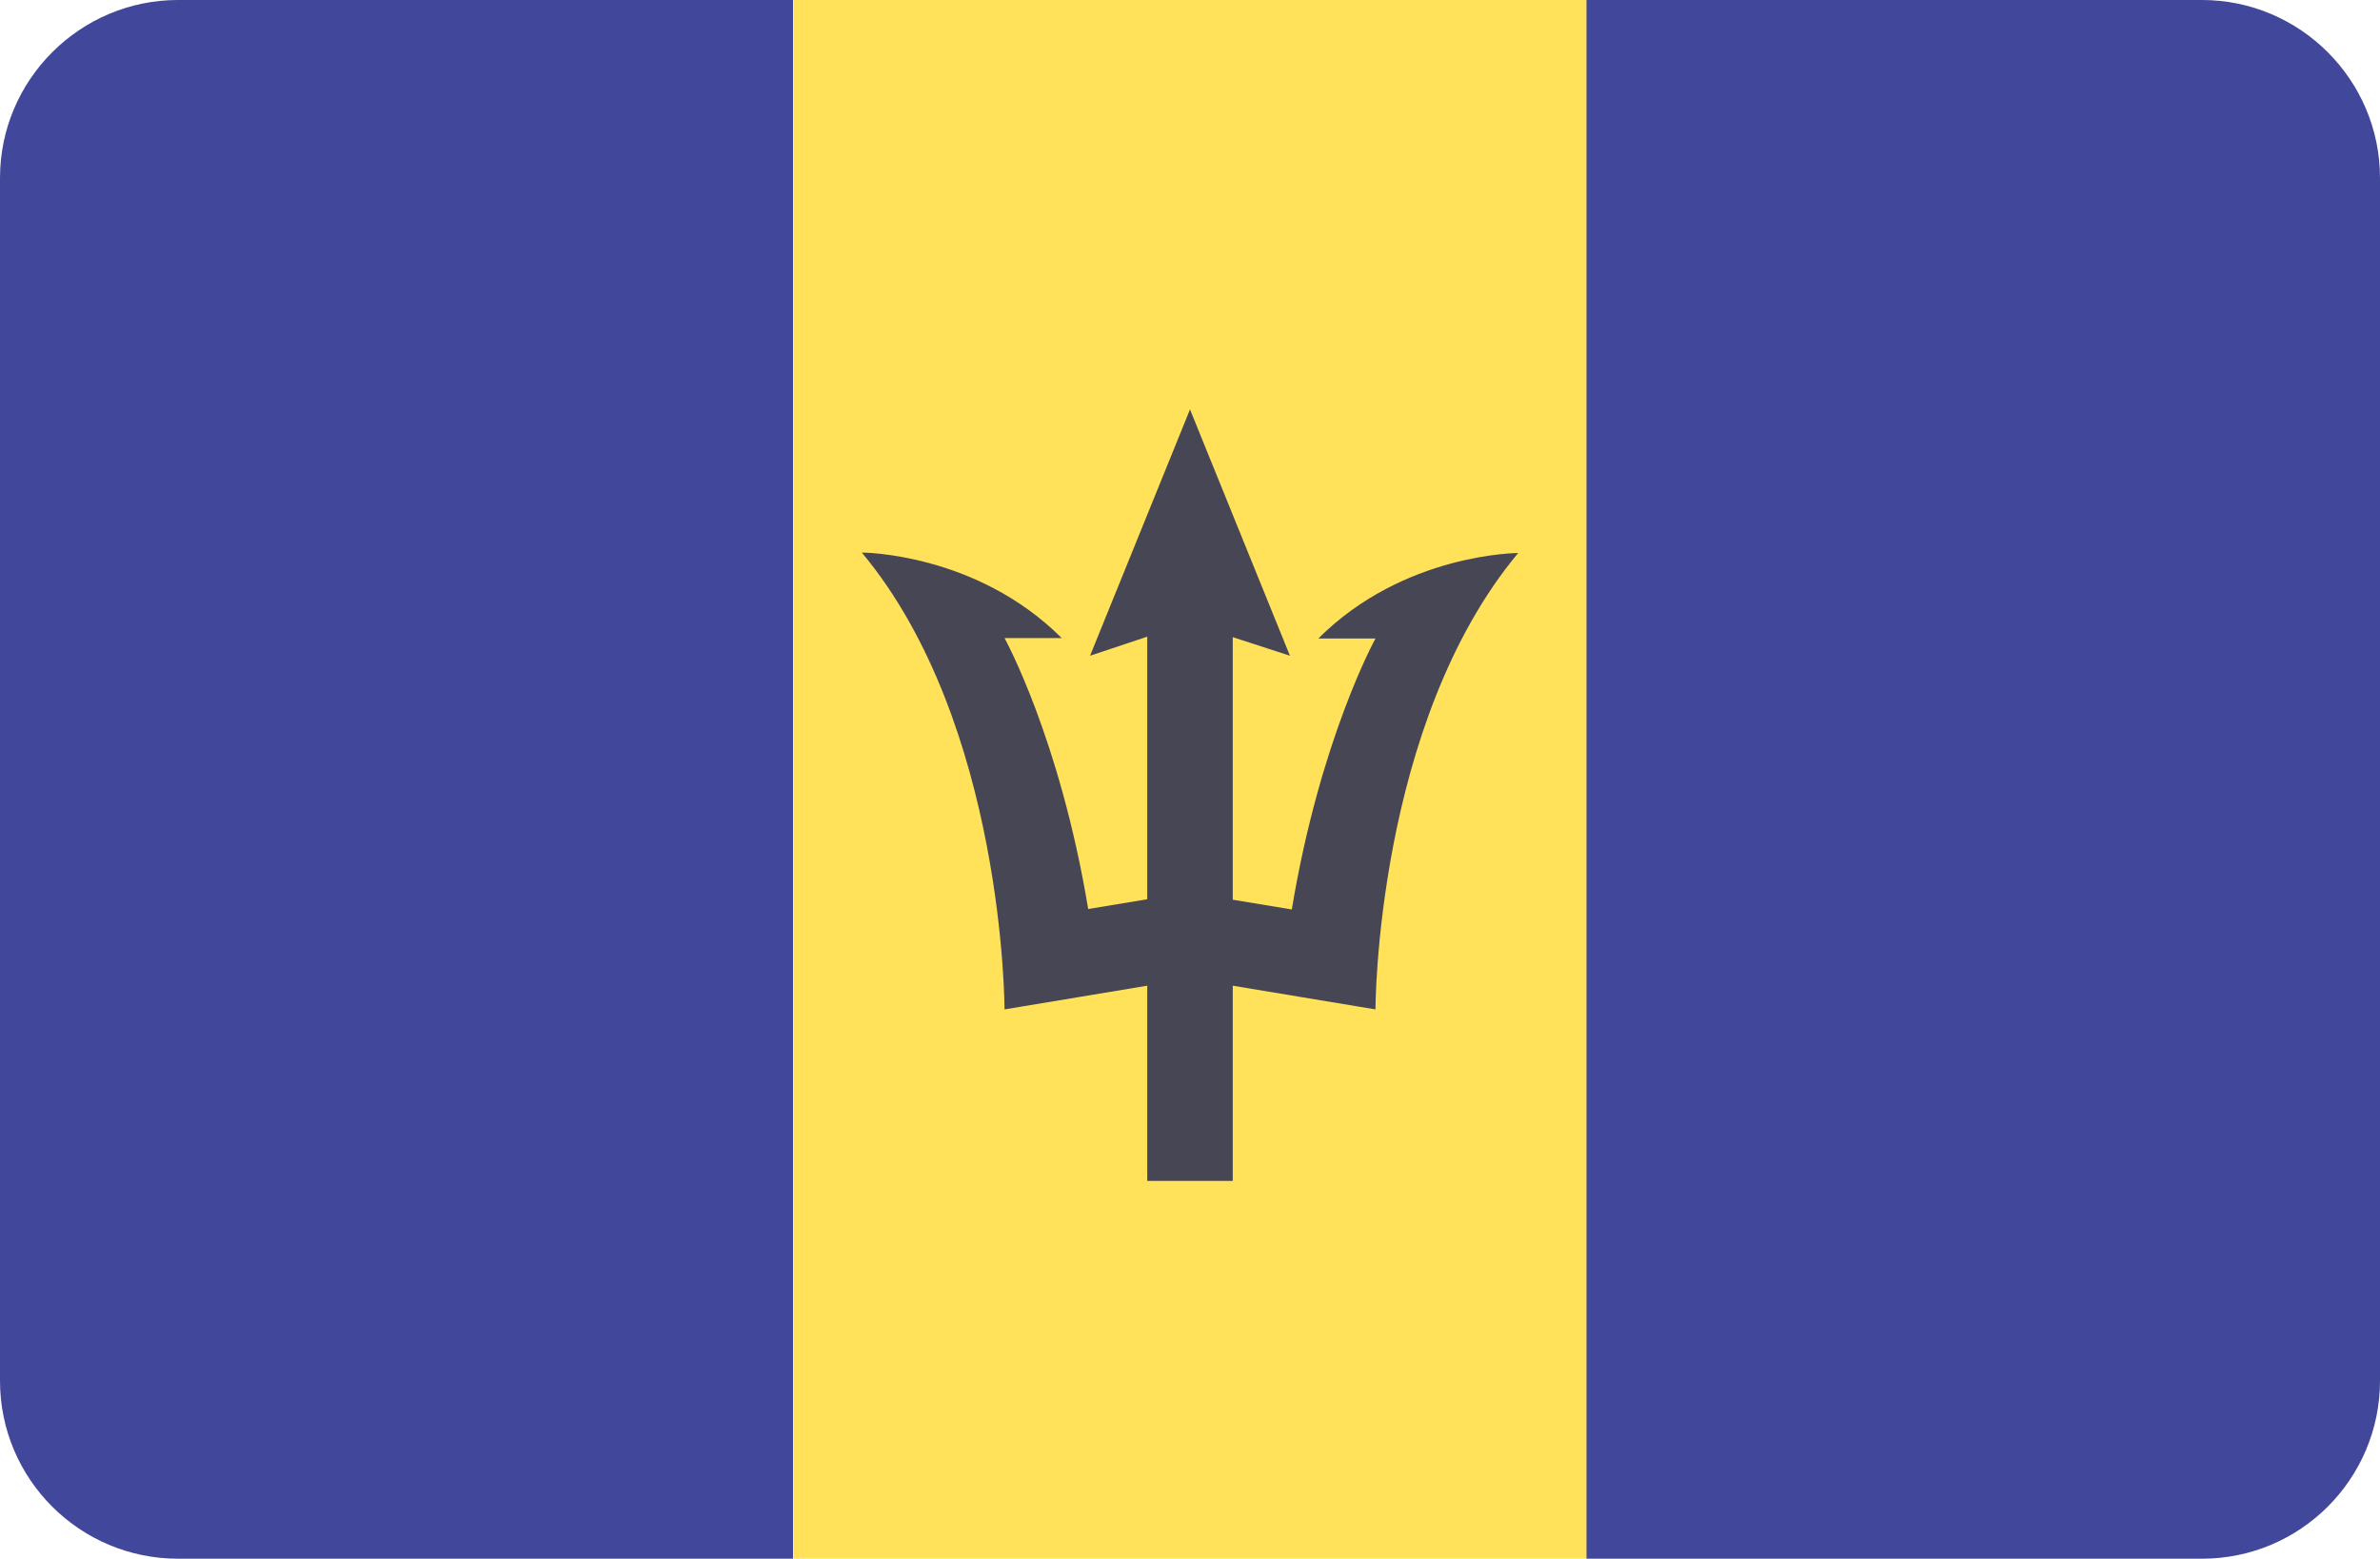
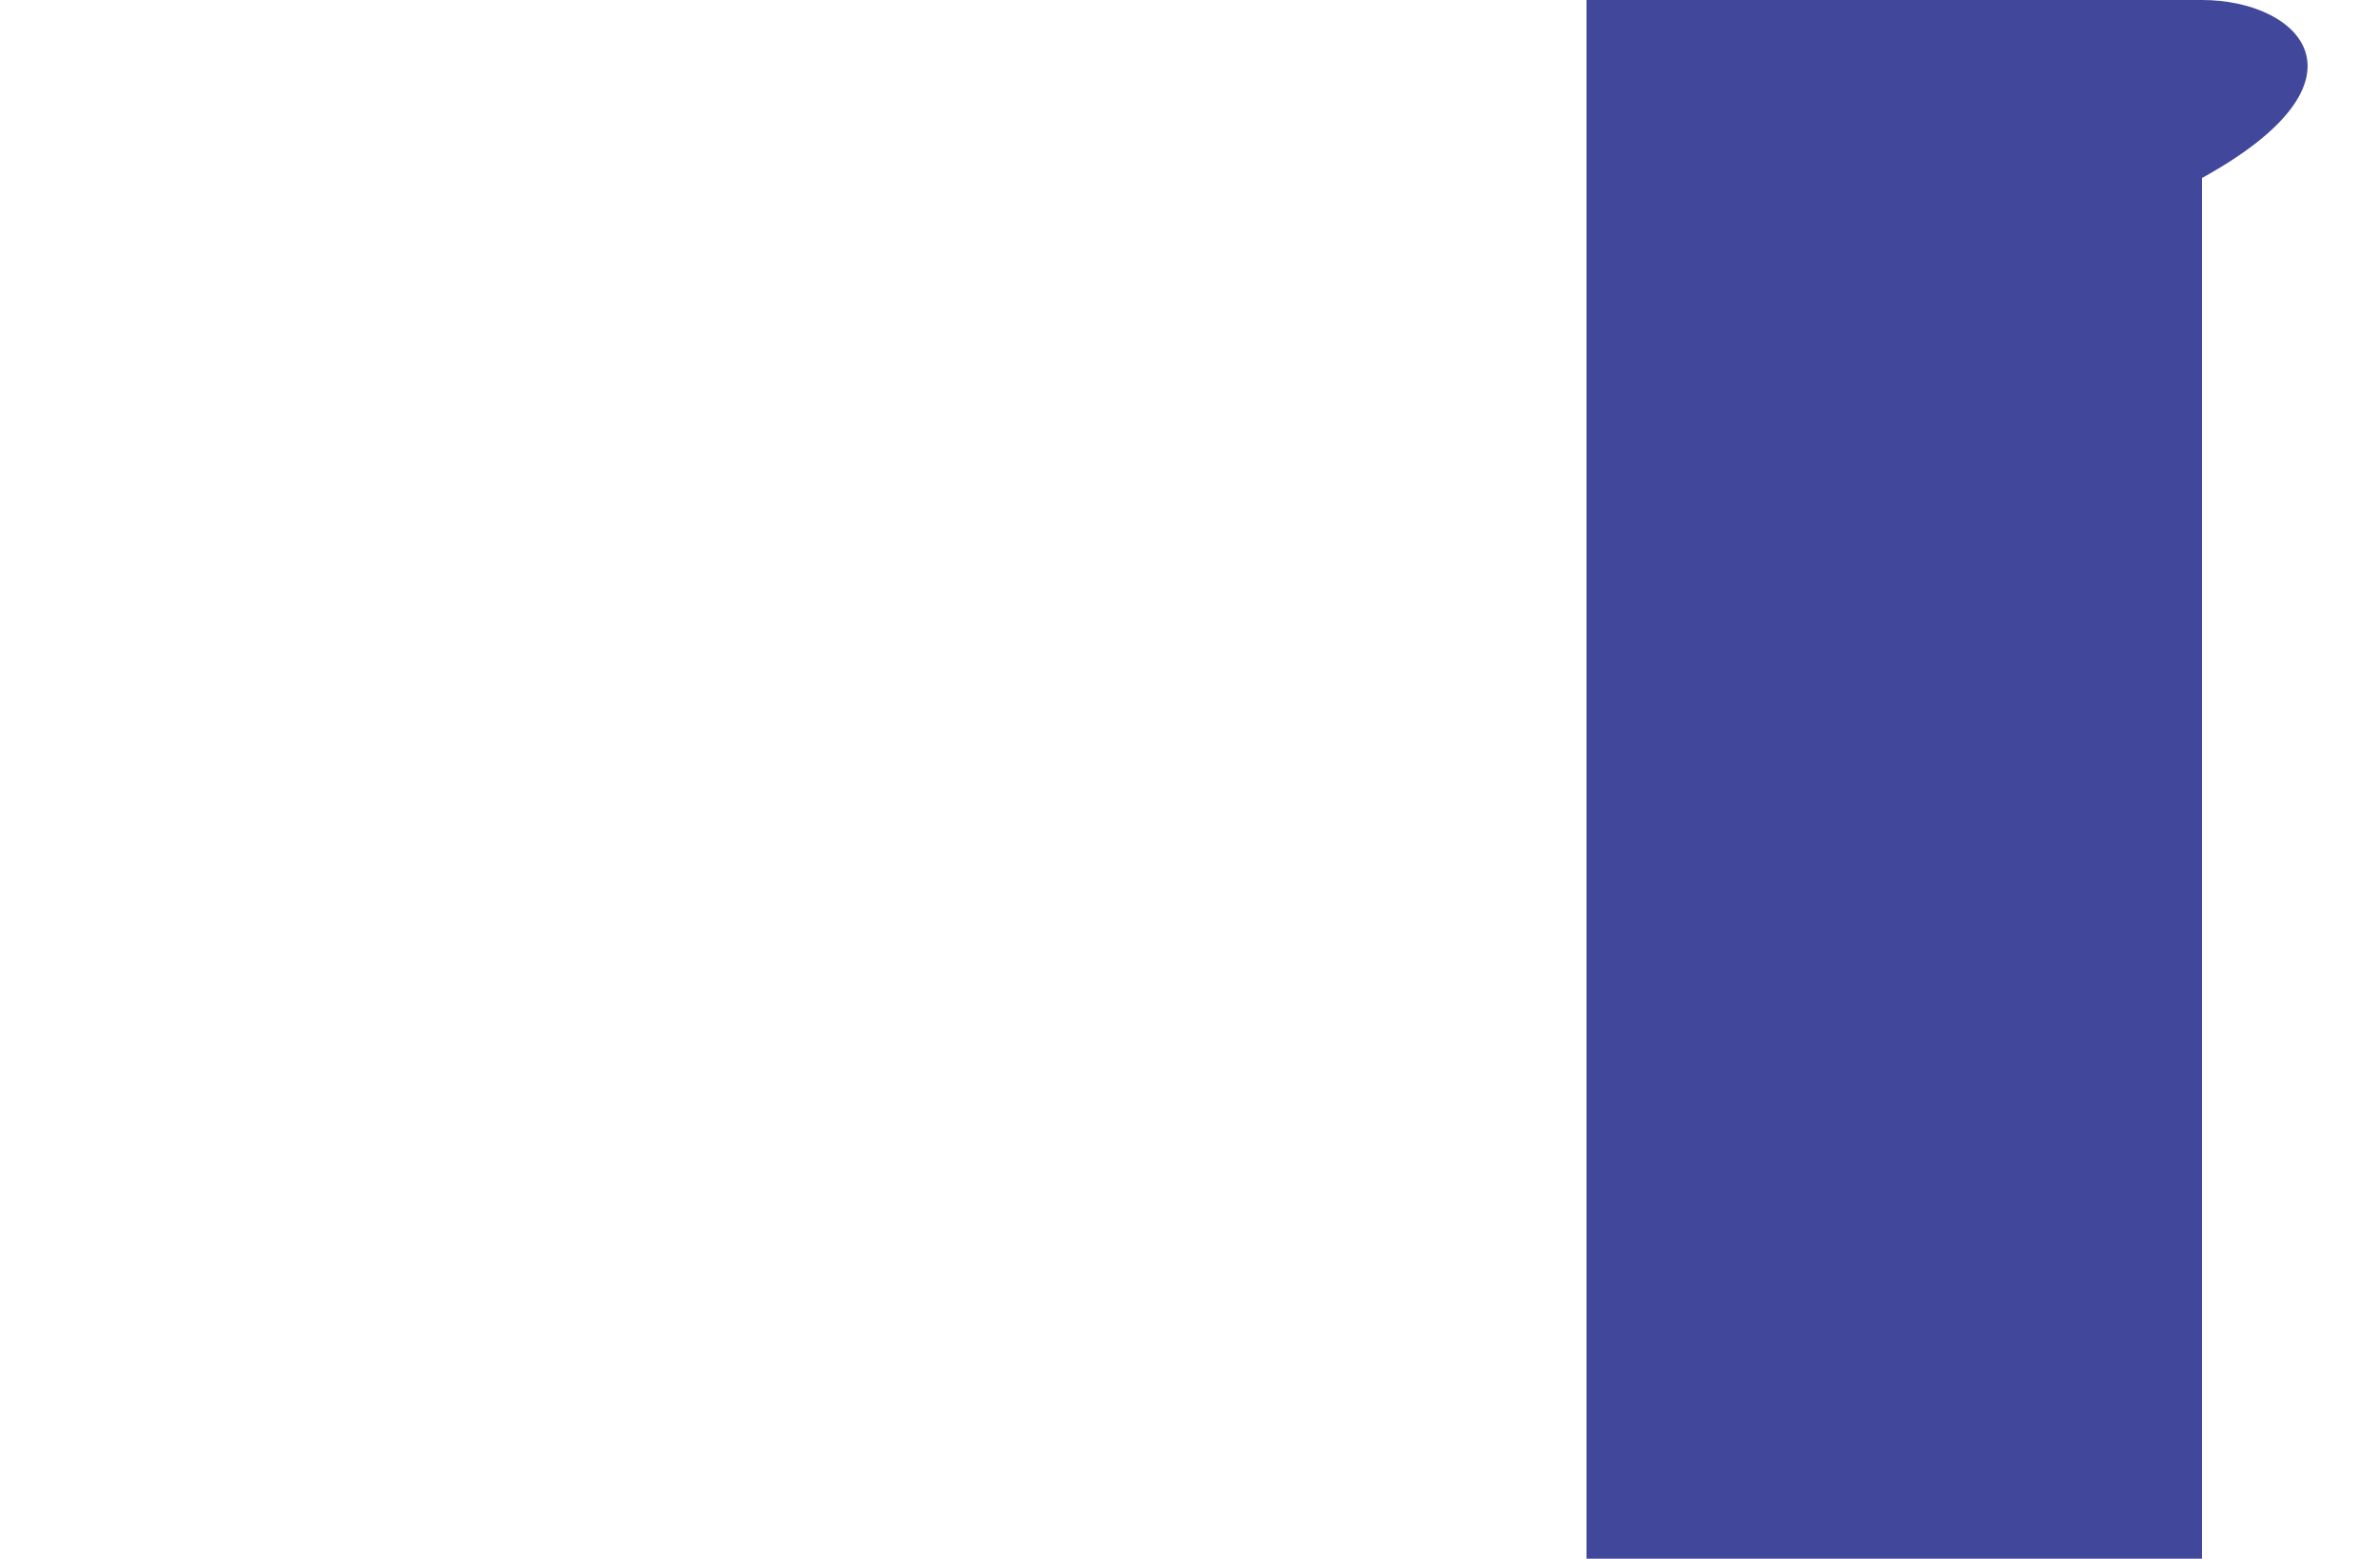
<svg xmlns="http://www.w3.org/2000/svg" version="1.1" id="Layer_1" x="0px" y="0px" viewBox="0 0 512 335.4" style="enable-background:new 0 0 512 335.4;" xml:space="preserve">
  <style type="text/css">
	.st0{fill:#41479B;}
	.st1{fill:#FFE15A;}
	.st2{fill:#464655;}
</style>
-   <path class="st0" d="M38.3,335.4h132.3V0H38.3C17.2,0,0,17.2,0,38.3v258.8C0,318.3,17.2,335.4,38.3,335.4z" />
-   <rect x="170.7" y="0" class="st1" width="170.7" height="335.5" />
-   <path class="st0" d="M473.7,335.4c21.2,0,38.3-17.2,38.3-38.3V38.3C512,17.2,494.8,0,473.7,0H341.3v335.4H473.7z" />
-   <path class="st2" d="M326.6,119c0,0-24.6,0-43,18.4h12.3c0,0-11.9,21.5-18,58.3l-12.7-2.1v-56.5l12.3,4l-21.5-53l-21.5,53l12.3-4.1  v56.5l-12.7,2.1c-6.1-36.8-18-58.3-18-58.3h12.3c-18.4-18.4-43-18.4-43-18.4c30.7,36.8,30.7,98.3,30.7,98.3l30.7-5.1v42h18.4v-42  l30.7,5.1C295.9,217.2,295.9,155.8,326.6,119z" />
+   <path class="st0" d="M473.7,335.4V38.3C512,17.2,494.8,0,473.7,0H341.3v335.4H473.7z" />
</svg>